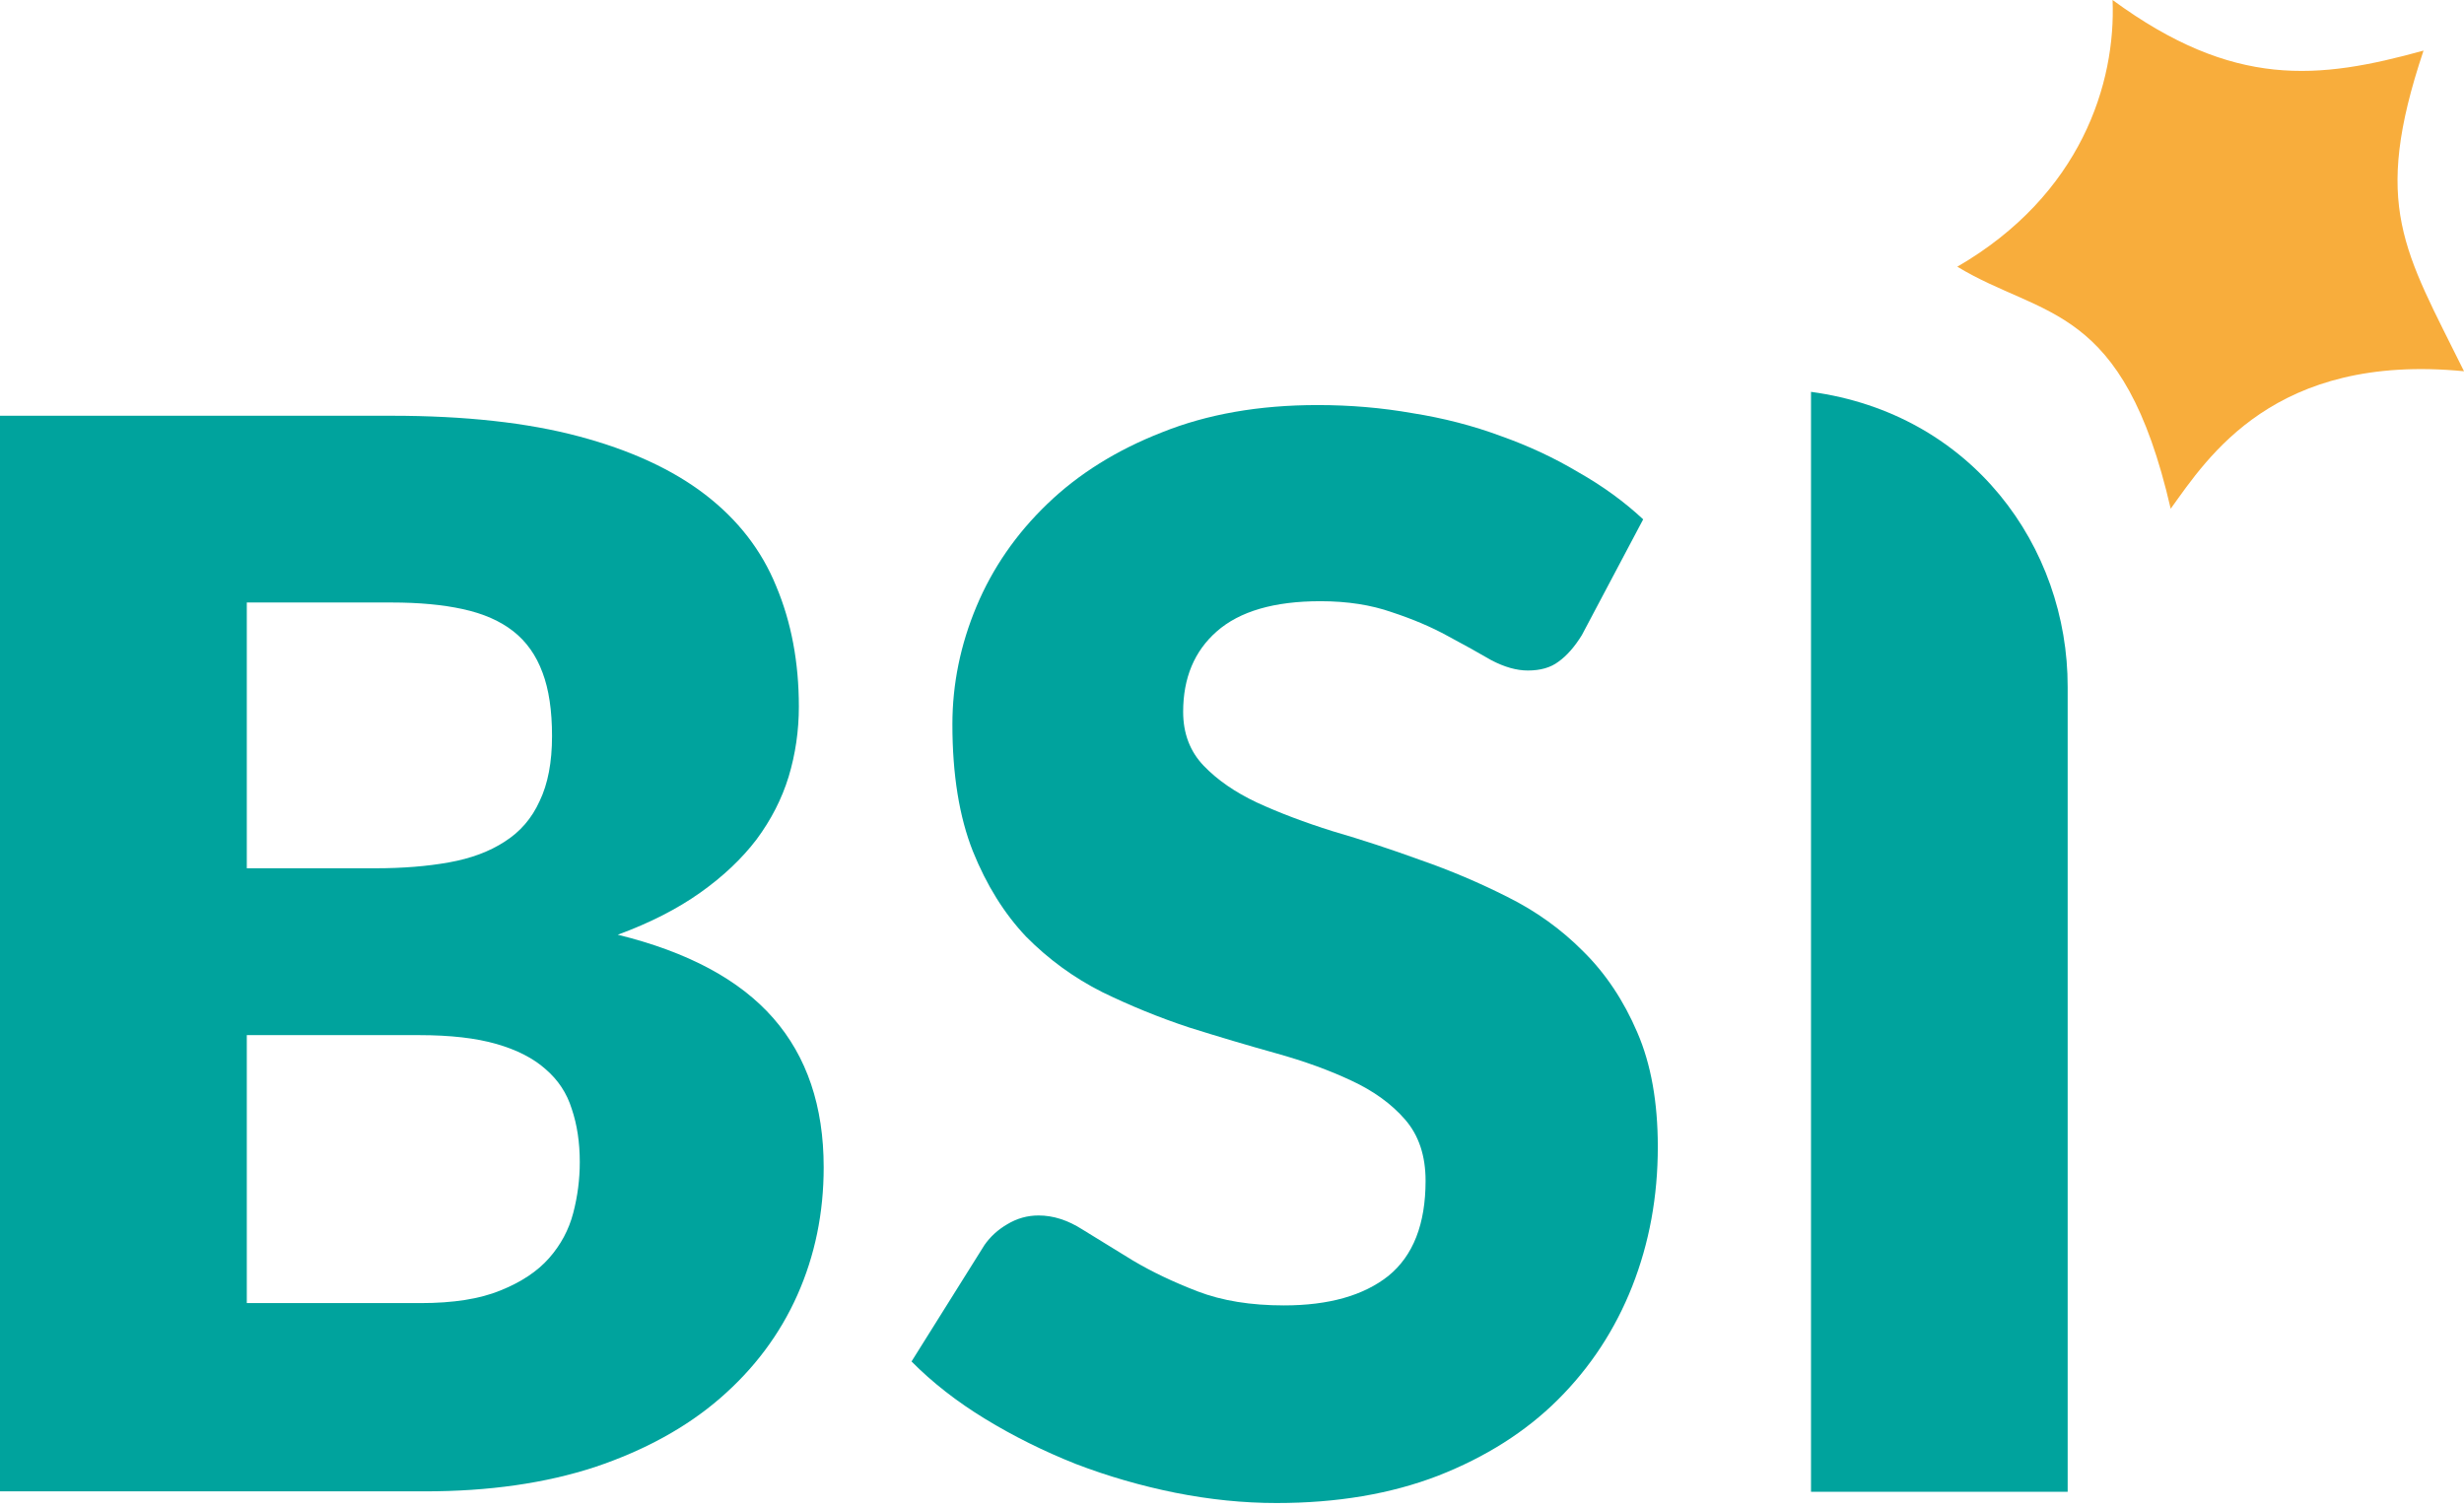
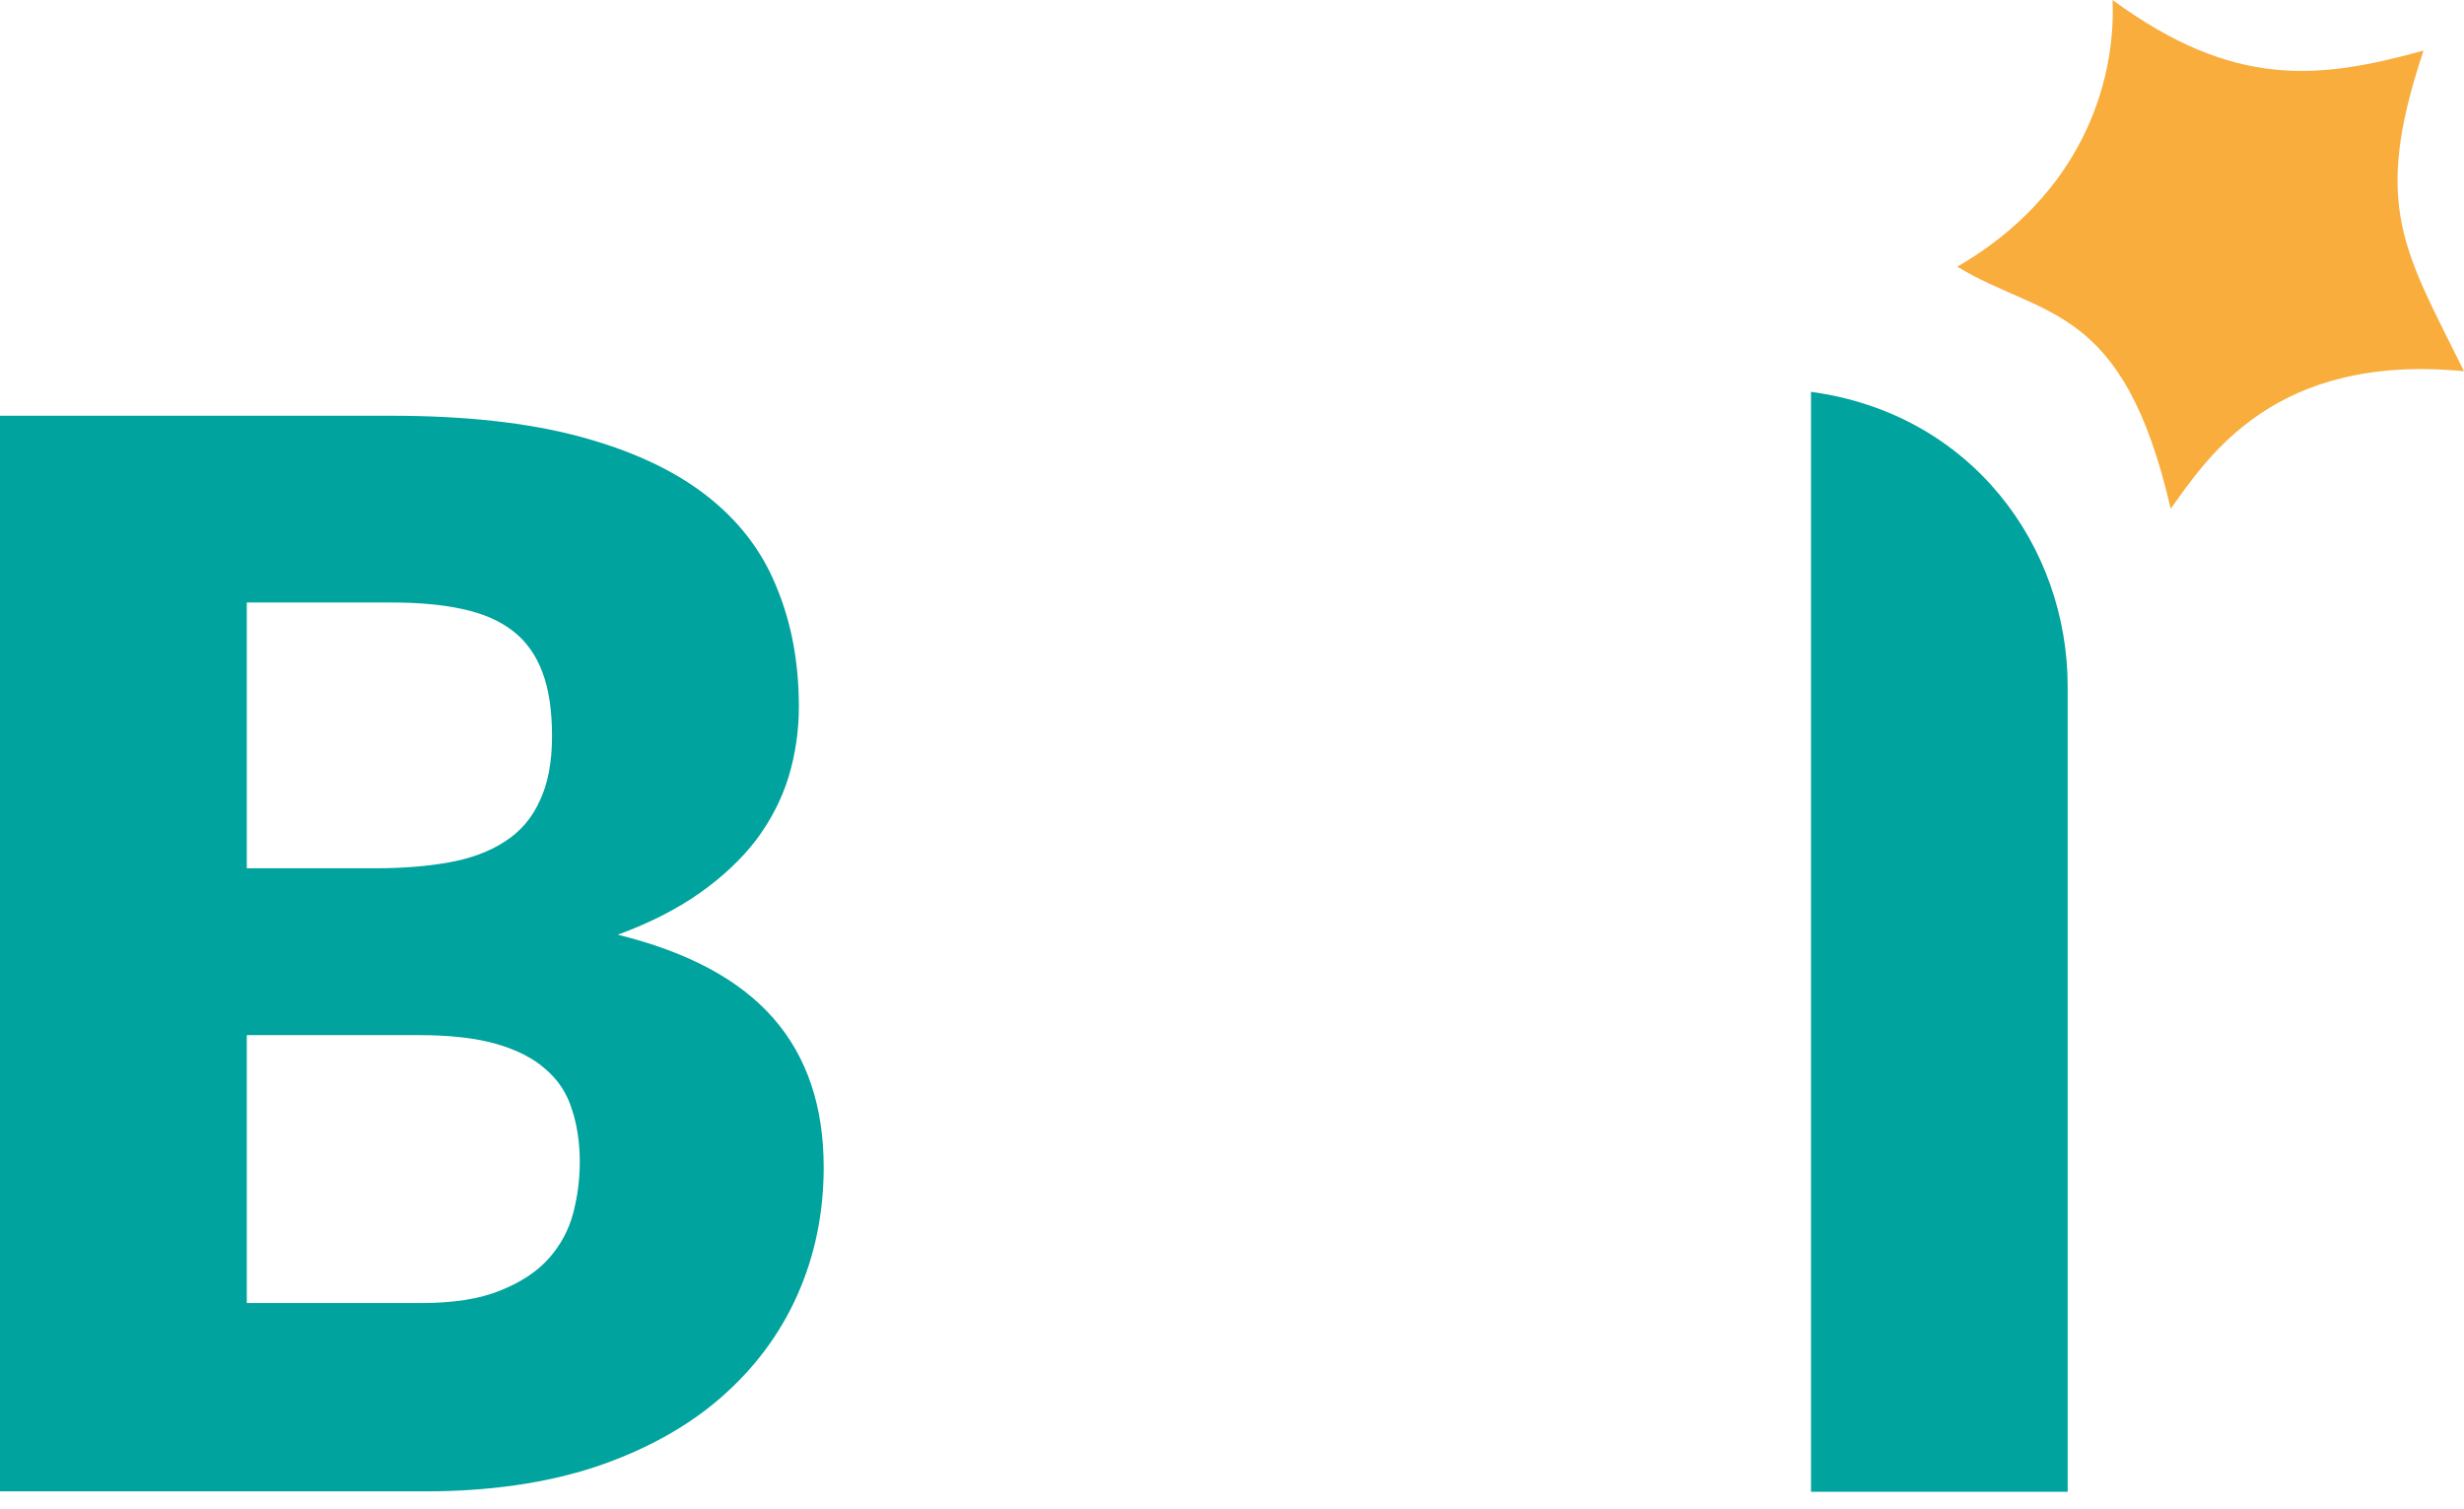
<svg xmlns="http://www.w3.org/2000/svg" width="80" height="49" viewBox="0 0 80 49" fill="none">
  <path d="M13.656 42.307C14.715 42.307 15.576 42.172 16.24 41.9C16.92 41.628 17.449 41.277 17.829 40.845C18.208 40.414 18.469 39.926 18.611 39.383C18.753 38.84 18.824 38.289 18.824 37.729C18.824 37.09 18.737 36.515 18.564 36.004C18.405 35.492 18.121 35.061 17.71 34.709C17.315 34.358 16.785 34.086 16.122 33.895C15.458 33.703 14.62 33.607 13.608 33.607H8.013V42.307H13.656ZM8.013 19.561V28.19H12.186C13.071 28.19 13.869 28.126 14.581 27.998C15.292 27.87 15.892 27.647 16.382 27.327C16.888 27.008 17.267 26.568 17.52 26.009C17.789 25.45 17.923 24.747 17.923 23.9C17.923 23.069 17.821 22.382 17.615 21.838C17.41 21.279 17.094 20.832 16.667 20.496C16.24 20.161 15.695 19.921 15.031 19.777C14.383 19.633 13.608 19.561 12.708 19.561H8.013ZM12.708 13.498C15.094 13.498 17.125 13.721 18.801 14.169C20.476 14.616 21.843 15.247 22.902 16.062C23.961 16.877 24.728 17.868 25.202 19.034C25.692 20.201 25.937 21.503 25.937 22.941C25.937 23.724 25.826 24.483 25.605 25.218C25.384 25.937 25.036 26.616 24.562 27.255C24.087 27.878 23.479 28.454 22.736 28.981C21.993 29.508 21.1 29.964 20.057 30.347C22.333 30.906 24.016 31.809 25.107 33.056C26.198 34.302 26.743 35.916 26.743 37.897C26.743 39.383 26.458 40.765 25.889 42.044C25.32 43.322 24.483 44.441 23.376 45.399C22.286 46.342 20.934 47.085 19.322 47.628C17.71 48.156 15.869 48.419 13.798 48.419H0V13.498H12.708Z" fill="#00A39D" />
-   <path d="M51.359 20.62C51.122 21.003 50.869 21.291 50.6 21.482C50.347 21.674 50.015 21.769 49.605 21.769C49.241 21.769 48.846 21.658 48.419 21.434C48.008 21.195 47.534 20.931 46.996 20.644C46.475 20.357 45.874 20.102 45.195 19.878C44.515 19.639 43.741 19.519 42.871 19.519C41.37 19.519 40.248 19.846 39.505 20.5C38.778 21.139 38.414 22.009 38.414 23.11C38.414 23.812 38.636 24.395 39.078 24.858C39.521 25.32 40.097 25.72 40.809 26.055C41.536 26.39 42.358 26.701 43.274 26.988C44.207 27.26 45.155 27.571 46.119 27.922C47.084 28.257 48.024 28.656 48.941 29.119C49.873 29.582 50.695 30.173 51.406 30.891C52.133 31.609 52.718 32.487 53.161 33.524C53.603 34.546 53.825 35.783 53.825 37.235C53.825 38.847 53.548 40.355 52.995 41.76C52.441 43.164 51.636 44.393 50.577 45.447C49.533 46.484 48.237 47.306 46.688 47.913C45.155 48.503 43.409 48.798 41.449 48.798C40.374 48.798 39.276 48.687 38.153 48.463C37.047 48.24 35.972 47.929 34.929 47.53C33.886 47.115 32.906 46.628 31.989 46.069C31.073 45.511 30.274 44.888 29.595 44.202L31.965 40.419C32.155 40.148 32.4 39.924 32.7 39.749C33.017 39.557 33.356 39.462 33.72 39.462C34.194 39.462 34.668 39.613 35.142 39.916C35.632 40.22 36.178 40.555 36.778 40.922C37.395 41.289 38.098 41.624 38.888 41.928C39.679 42.231 40.611 42.382 41.686 42.382C43.14 42.382 44.27 42.063 45.076 41.425C45.882 40.77 46.285 39.741 46.285 38.336C46.285 37.522 46.064 36.86 45.621 36.349C45.179 35.839 44.594 35.416 43.867 35.08C43.156 34.745 42.342 34.45 41.425 34.195C40.508 33.939 39.568 33.66 38.604 33.357C37.64 33.038 36.699 32.654 35.783 32.208C34.866 31.745 34.044 31.146 33.317 30.412C32.606 29.662 32.029 28.736 31.586 27.635C31.144 26.518 30.922 25.145 30.922 23.517C30.922 22.208 31.183 20.931 31.705 19.686C32.226 18.442 32.993 17.332 34.005 16.359C35.016 15.385 36.257 14.611 37.727 14.036C39.197 13.446 40.88 13.151 42.776 13.151C43.836 13.151 44.863 13.238 45.859 13.414C46.87 13.574 47.826 13.821 48.727 14.156C49.628 14.475 50.466 14.866 51.24 15.329C52.031 15.776 52.734 16.287 53.35 16.861L51.359 20.62Z" fill="#00A39D" />
  <path fill-rule="evenodd" clip-rule="evenodd" d="M80 12.053C73.847 11.454 71.684 14.842 70.477 16.517C68.937 9.818 66.334 10.346 63.549 8.659C67.575 6.322 68.7 2.69 68.59 0C72.532 2.891 75.281 2.581 78.686 1.643C76.992 6.699 78.061 8.125 80 12.053Z" fill="#F8AD3C" />
  <path d="M67.132 48.434H58.799V12.722C64.013 13.428 67.14 17.741 67.132 22.306V48.434Z" fill="#00A39D" />
</svg>